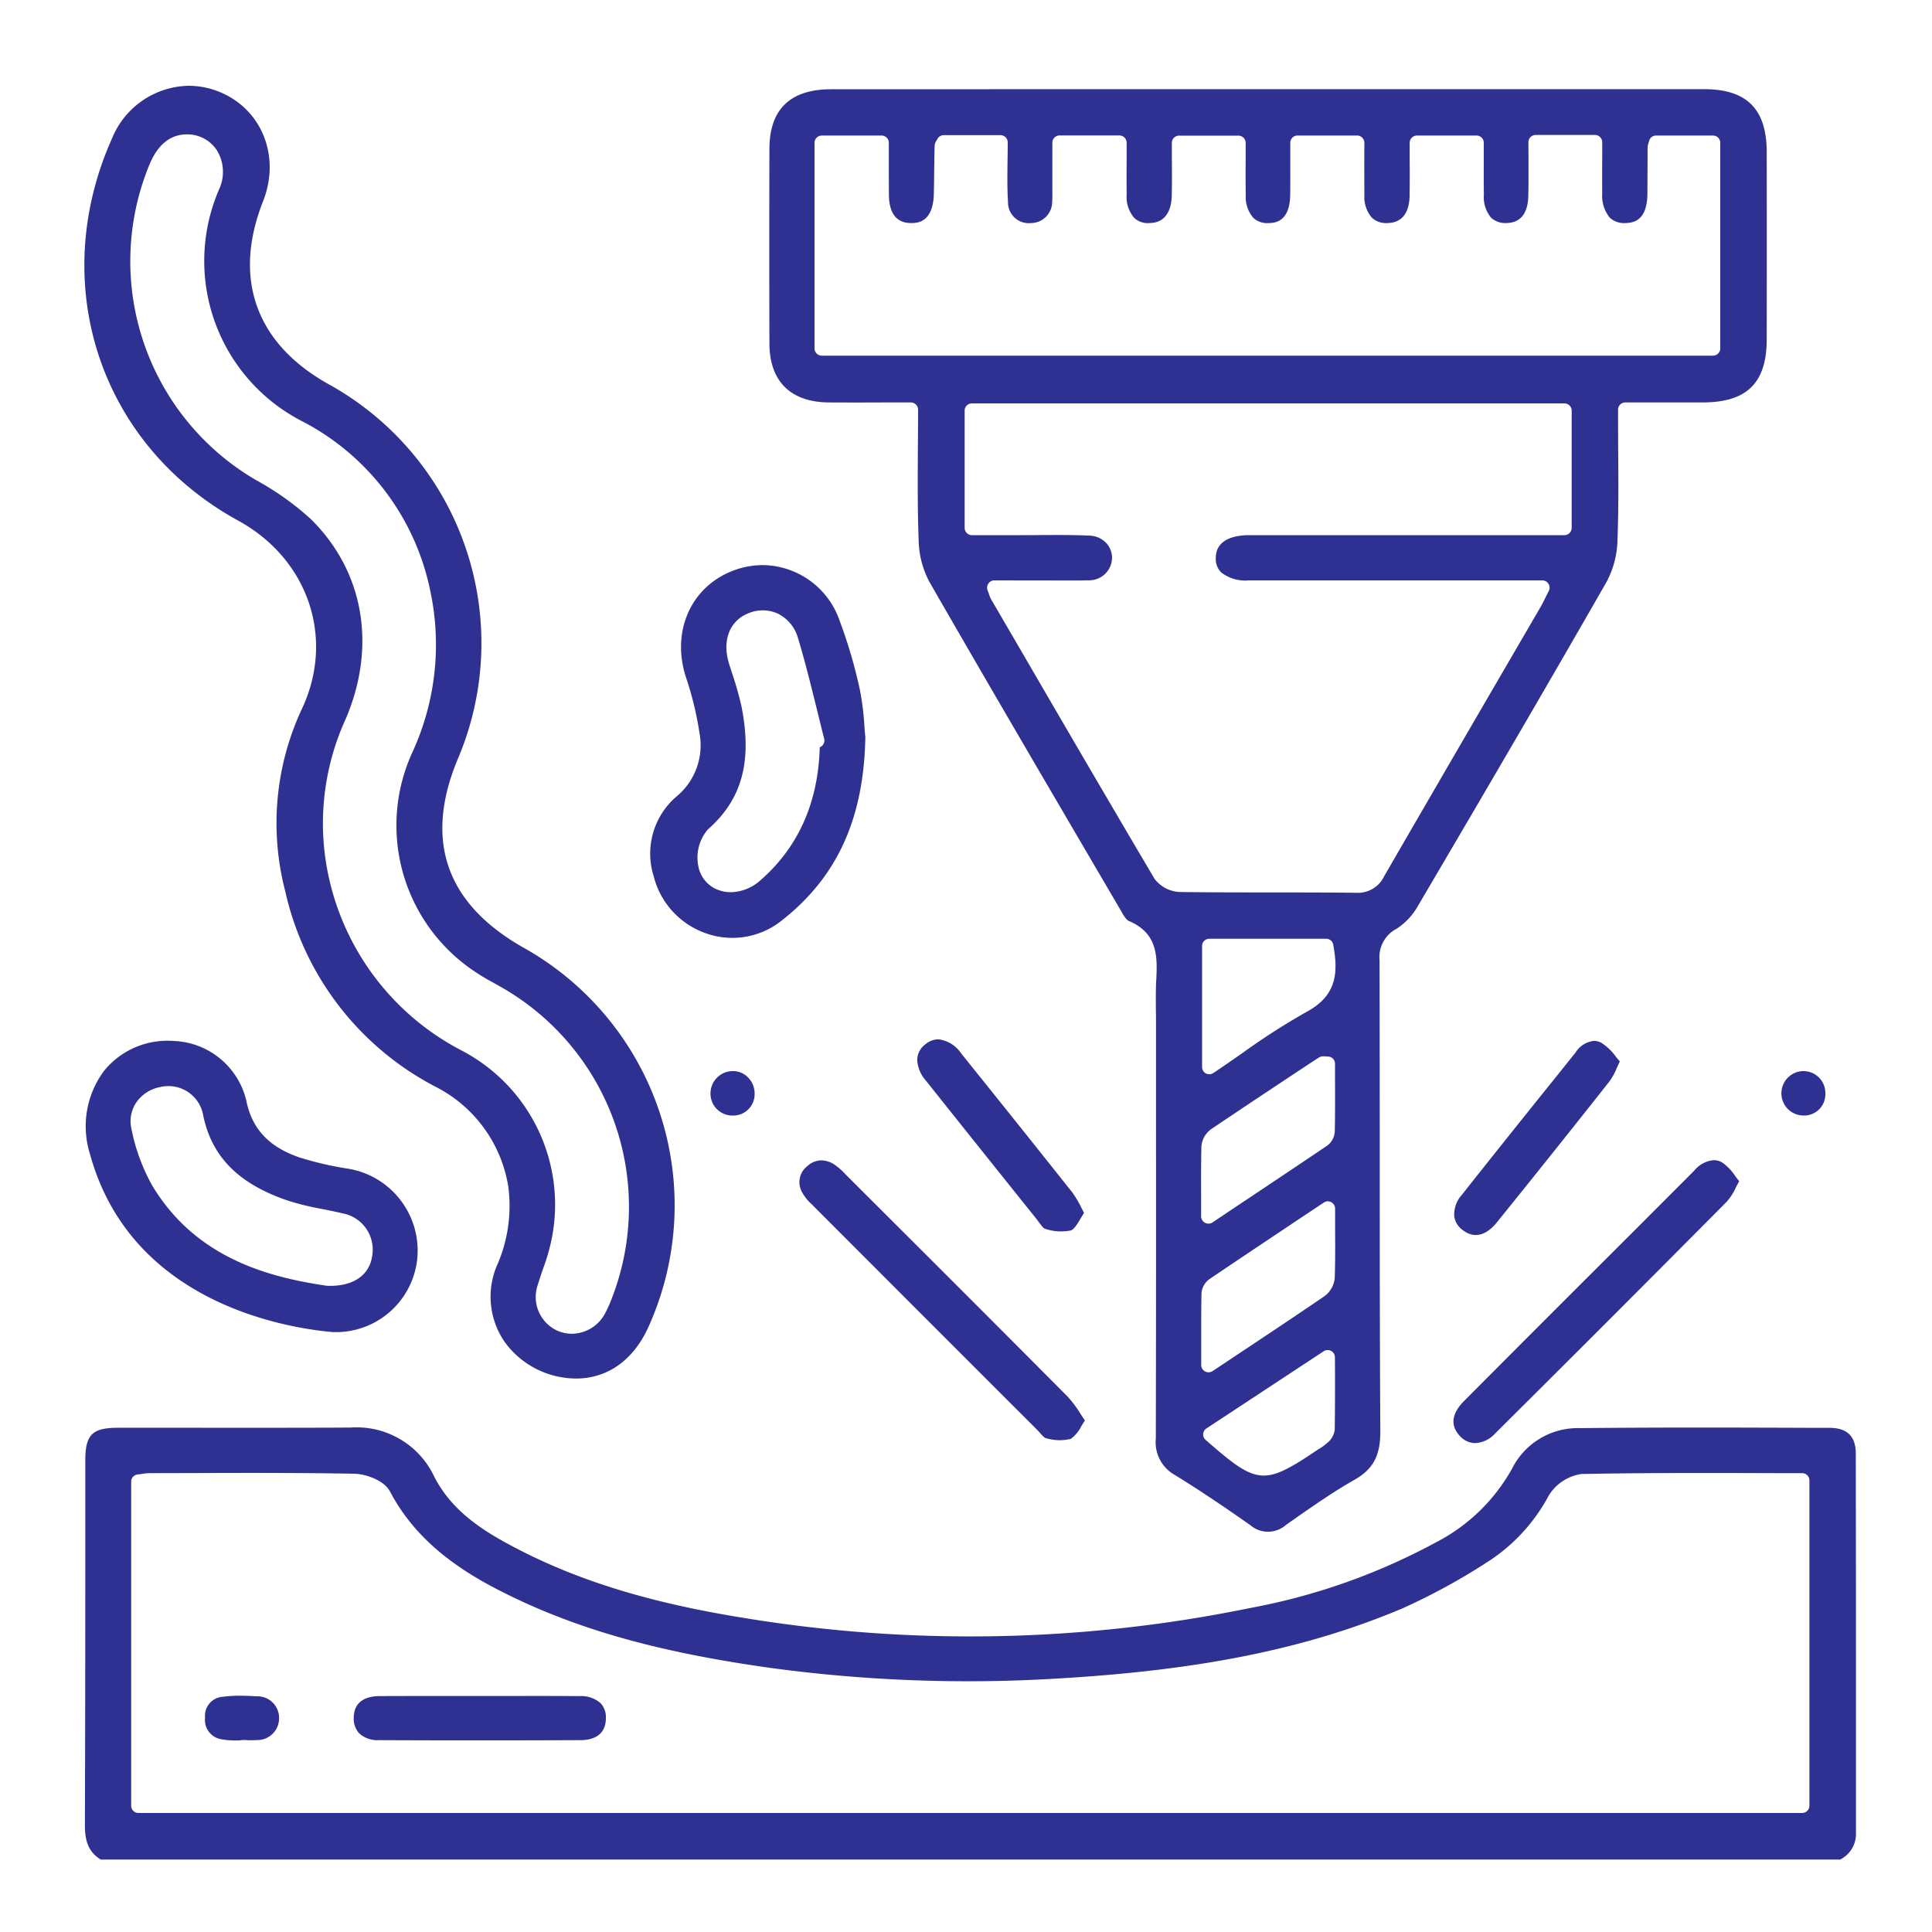
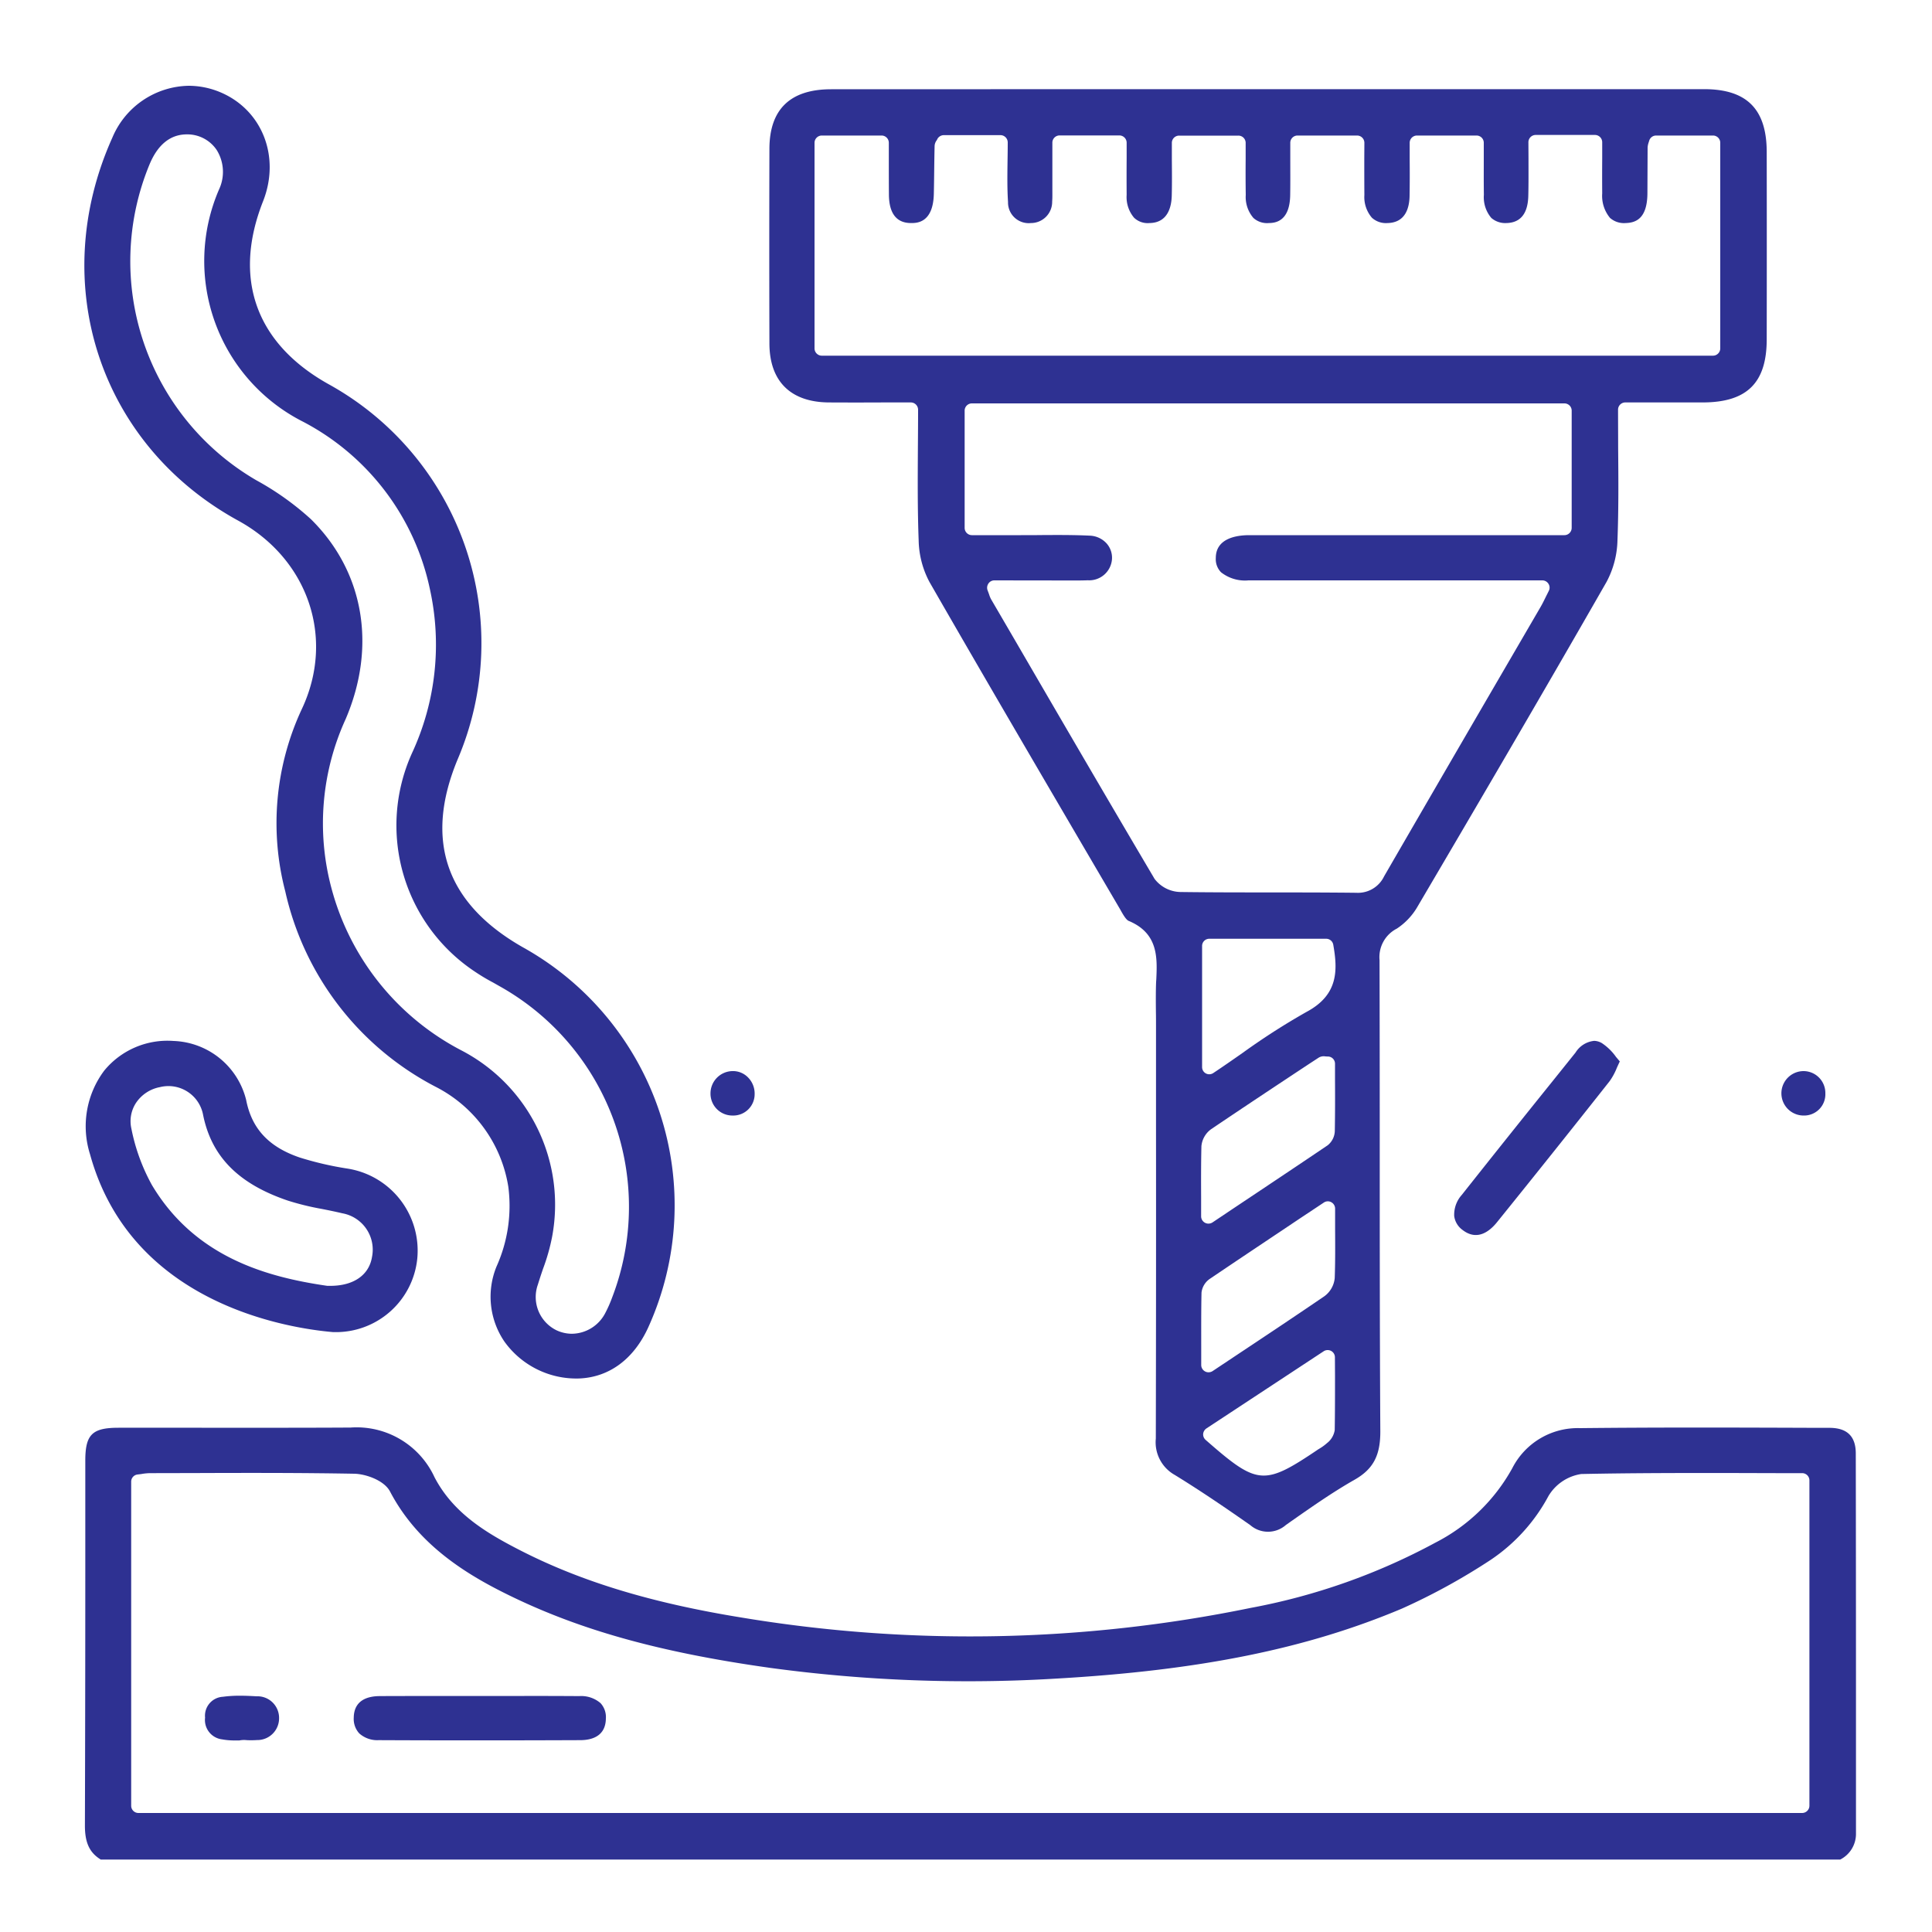
<svg xmlns="http://www.w3.org/2000/svg" id="Vrstva_1" data-name="Vrstva 1" width="200" height="200" viewBox="0 0 200 200">
  <defs>
    <style>.cls-1{fill:#2e3192;}</style>
  </defs>
  <path class="cls-1" d="M192.11,150.47c0-1.78-.89-2.65-2.7-2.66h-1.13c-8.1-.03-16.48-.06-24.72.03a7.609,7.609,0,0,0-7.01,4.15,18.914,18.914,0,0,1-7.95,7.7,65.242,65.242,0,0,1-19.13,6.76,144.312,144.312,0,0,1-52.75.99c-9.23-1.5-16.46-3.69-22.73-6.88-3.47-1.77-7.02-3.82-9.01-7.64a8.876,8.876,0,0,0-8.68-5.14c-5.14.03-10.28.02-15.42.02-2.87,0-5.74-.01-8.61,0-2.73,0-3.44.7-3.44,3.41v11.22q0,13.29-.04,26.56c0,1.76.47,2.79,1.64,3.51H190.5a2.977,2.977,0,0,0,1.63-2.6V175.35Q192.13,162.915,192.11,150.47Zm-4.8,36.46a.755.755,0,0,1-.75.75H14.33a.749.749,0,0,1-.75-.75V153.39a.741.741,0,0,1,.66-.75c.14-.02.27-.03.4-.05a5.433,5.433,0,0,1,.93-.09l4.58-.01c5.41-.02,11.01-.03,16.52.07,1.16.02,3.1.67,3.71,1.85,3.02,5.75,8.31,8.84,13.08,11.1,7.2,3.41,15.33,5.62,26.36,7.16a152.006,152.006,0,0,0,29.48,1.1c14.91-.85,25.96-3.09,35.83-7.25a65.2,65.2,0,0,0,9.18-5.04,18.406,18.406,0,0,0,5.98-6.6,4.78,4.78,0,0,1,3.4-2.29c5.8-.12,11.73-.11,17.46-.1,1.79.01,3.6.01,5.41.01a.749.749,0,0,1,.75.75Z" />
  <path class="cls-1" d="M176.44,9.23H140.77q-27.36,0-54.73.01c-4.23,0-6.38,2.07-6.39,6.16q-.03,10.08,0,20.16c.01,3.9,2.18,6.06,6.12,6.1,1.87.01,3.75.01,5.73,0h2.79a.755.755,0,0,1,.75.75c0,1.33-.01,2.65-.02,3.95-.02,3.31-.04,6.43.08,9.59a9.533,9.533,0,0,0,1.12,4.3c5.56,9.68,11.3,19.48,16.85,28.96l2.89,4.93c.25.45.59,1.07.88,1.19,3.07,1.28,2.96,3.81,2.86,6.04l-.02.28c-.04,1.03-.03,2.1-.02,3.13.01.47.01.94.01,1.42v10.31q.015,16.215-.02,32.41a3.875,3.875,0,0,0,1.97,3.77c2.83,1.74,5.54,3.6,7.82,5.2a2.8,2.8,0,0,0,3.67-.02l.58-.41c2.09-1.46,4.25-2.98,6.52-4.27,1.94-1.1,2.69-2.51,2.68-5.02-.06-10.16-.06-20.48-.06-30.47q0-9.15-.02-18.31a3.311,3.311,0,0,1,1.79-3.26,6.811,6.811,0,0,0,2.19-2.36c5.86-9.96,12.77-21.74,19.53-33.55a9.592,9.592,0,0,0,1.12-4.3c.12-3.15.1-6.27.07-9.57,0-1.3-.01-2.61-.01-3.94a.749.749,0,0,1,.75-.75h8.02c4.57-.01,6.61-2.02,6.62-6.51q.015-9.72,0-19.43C182.88,11.3,180.83,9.24,176.44,9.23ZM124.37,118.65a2.444,2.444,0,0,1,1.01-1.76c3.36-2.27,6.8-4.55,10.13-6.75l.98-.64a1,1,0,0,1,.72-.14c.06,0,.14.01.24.01a.743.743,0,0,1,.75.75v1.64c.01,1.75.01,3.5-.02,5.25a1.972,1.972,0,0,1-.74,1.55c-3.21,2.17-6.44,4.32-9.84,6.59l-2.09,1.4a.787.787,0,0,1-.42.12.759.759,0,0,1-.75-.75v-2.01C124.33,122.08,124.33,120.35,124.37,118.65Zm13.8,29.39a2.1,2.1,0,0,1-.8,1.35,4.926,4.926,0,0,1-.78.57c-.08.05-.17.1-.25.16-2.57,1.73-4.09,2.63-5.52,2.63-1.63,0-3.15-1.18-6.01-3.69a.757.757,0,0,1-.26-.62.781.781,0,0,1,.34-.57l12.14-7.99a.759.759,0,0,1,.77-.03.745.745,0,0,1,.39.66l.01,1.88C138.2,144.38,138.2,146.21,138.17,148.04Zm0-15.74a2.628,2.628,0,0,1-1.09,1.9c-2.89,1.97-5.8,3.91-8.87,5.95l-2.69,1.79a.787.787,0,0,1-.42.12.73.73,0,0,1-.35-.09.755.755,0,0,1-.4-.66v-1.85c0-1.98-.01-3.81.03-5.65a2,2,0,0,1,.9-1.45c3-2.03,6.02-4.04,9.23-6.19l2.53-1.68a.736.736,0,0,1,.77-.04.755.755,0,0,1,.4.66v2.09C138.22,128.98,138.23,130.66,138.17,132.3Zm-2.88-27.57a71,71,0,0,0-6.66,4.27c-.99.69-1.99,1.39-3.03,2.08a.742.742,0,0,1-1.16-.62V97.93a.743.743,0,0,1,.75-.75h12.09a.743.743,0,0,1,.74.62C138.46,100.33,138.61,102.94,135.29,104.73ZM162.7,54.65a.755.755,0,0,1-.75.75H129.26c-1.27.01-3.4.33-3.4,2.36a1.933,1.933,0,0,0,.54,1.48,4,4,0,0,0,2.84.84h30.42a.751.751,0,0,1,.64.36.733.733,0,0,1,.03.73l-.33.66c-.19.39-.35.71-.53,1.02l-4.64,7.97q-5.79,9.945-11.55,19.9a3,3,0,0,1-2.89,1.7h-.06c-6.05-.07-12.1,0-18.15-.08a3.447,3.447,0,0,1-2.66-1.36c-4.86-8.22-9.74-16.6-14.46-24.72l-2.46-4.22a2.722,2.722,0,0,1-.21-.51c-.04-.11-.09-.25-.16-.43a.769.769,0,0,1,.09-.69.734.734,0,0,1,.61-.33l7.42.01c.76,0,1.51.01,2.26-.02a2.363,2.363,0,0,0,2.5-2.16,2.232,2.232,0,0,0-.56-1.66,2.466,2.466,0,0,0-1.75-.8c-1.66-.08-3.37-.07-5.02-.06-.7.01-1.4.01-2.09.01h-5.08a.755.755,0,0,1-.75-.75V42.51a.749.749,0,0,1,.75-.75h61.34a.749.749,0,0,1,.75.75Zm15.38-18.58a.755.755,0,0,1-.75.75H85.07a.755.755,0,0,1-.75-.75V14.78a.755.755,0,0,1,.75-.75h6.19a.749.749,0,0,1,.75.75v1.63c0,1.23,0,2.47.01,3.72.01,1.97.79,2.96,2.29,2.96h.03c.56,0,2.26-.01,2.33-3.02.02-.87.03-1.74.04-2.6.01-.78.02-1.56.04-2.34a1.043,1.043,0,0,1,.22-.61.908.908,0,0,0,.07-.14.773.773,0,0,1,.67-.39h5.86a.755.755,0,0,1,.75.75c0,.65-.01,1.29-.02,1.93-.02,1.46-.04,2.85.05,4.24a2.141,2.141,0,0,0,2.37,2.18,2.194,2.194,0,0,0,2.2-2.23c.03-.38.02-.78.02-1.16V14.77a.749.749,0,0,1,.75-.75h6.19a.755.755,0,0,1,.75.75V16.4c-.01,1.25-.01,2.51,0,3.77a3.314,3.314,0,0,0,.77,2.37,2.031,2.031,0,0,0,1.59.55c1.97-.02,2.29-1.8,2.31-2.86.03-1.21.02-2.41.01-3.67V14.79a.749.749,0,0,1,.75-.75h6.14a.749.749,0,0,1,.75.75v1.64c-.01,1.24-.01,2.5.01,3.75a3.326,3.326,0,0,0,.79,2.38,2.1,2.1,0,0,0,1.59.53c.54-.01,2.18-.05,2.22-2.9.02-1.2.01-2.4.01-3.64V14.78a.749.749,0,0,1,.75-.75h6.17a.755.755,0,0,1,.75.75l-.01,1.65c0,1.25,0,2.5.01,3.76a3.278,3.278,0,0,0,.78,2.35,2.158,2.158,0,0,0,1.62.55c1.86-.04,2.27-1.58,2.28-2.87.02-1.21.02-2.42.01-3.68V14.78a.755.755,0,0,1,.75-.75h6.17a.749.749,0,0,1,.75.75v1.65c0,1.23-.01,2.48.01,3.73a3.316,3.316,0,0,0,.77,2.4,2.188,2.188,0,0,0,1.56.53c1.47-.03,2.24-.99,2.27-2.87.03-1.24.02-2.49.02-3.75l-.01-1.75a.755.755,0,0,1,.75-.75h6.14a.755.755,0,0,1,.75.75v1.67c-.01,1.23-.01,2.43,0,3.63a3.569,3.569,0,0,0,.81,2.54,2.191,2.191,0,0,0,1.62.53c.96-.03,2.23-.37,2.25-3.07l.02-4.77a2.024,2.024,0,0,1,.1-.48l.06-.19a.747.747,0,0,1,.72-.55h5.89a.749.749,0,0,1,.75.75Z" />
  <path class="cls-1" d="M54.14,98.07C46.17,93.54,43.89,87,47.37,78.62A30.623,30.623,0,0,0,33.96,39.74c-7.49-4.21-9.88-10.92-6.73-18.9,1.82-4.61-.08-9.46-4.42-11.29a8.5,8.5,0,0,0-3.27-.67,8.735,8.735,0,0,0-7.91,5.37C4.84,29.36,10.31,46.03,24.65,53.89c7.28,3.99,10.05,12.19,6.59,19.52a27.939,27.939,0,0,0-1.71,18.86,30.225,30.225,0,0,0,15.54,20.22,14.1,14.1,0,0,1,7.55,10.36,15.307,15.307,0,0,1-1.22,8.26,8.245,8.245,0,0,0,.81,7.76,9.162,9.162,0,0,0,7.73,3.83c3.13-.12,5.68-2.01,7.18-5.32A30.567,30.567,0,0,0,54.14,98.07Zm9.22,36.27a13.069,13.069,0,0,1-.71,1.6,3.943,3.943,0,0,1-3.44,2.13,3.787,3.787,0,0,1-1.56-.34,3.832,3.832,0,0,1-1.97-4.75q.255-.825.54-1.65a20.606,20.606,0,0,0,.94-3.33,18,18,0,0,0-9.37-19.25A26.641,26.641,0,0,1,34.3,91.9a25.967,25.967,0,0,1,1.49-17.48c3.22-7.55,1.87-15.28-3.61-20.68a29.111,29.111,0,0,0-5.64-4.02A26.225,26.225,0,0,1,15.5,16.97c.87-2.06,2.19-3.07,3.87-3.06a3.663,3.663,0,0,1,3.07,1.63,4.288,4.288,0,0,1,.24,4.06A18.65,18.65,0,0,0,31.4,43.67,25.5,25.5,0,0,1,44.51,61.02a26.652,26.652,0,0,1-1.85,16.92,18.167,18.167,0,0,0,6.45,22.61,20.525,20.525,0,0,0,1.95,1.17l.67.38A26.166,26.166,0,0,1,63.36,134.34Z" />
  <path class="cls-1" d="M35.96,120.97a33.6,33.6,0,0,1-4.92-1.14c-3.21-1.09-4.98-2.98-5.56-5.97a8.035,8.035,0,0,0-7.51-6.1,8.465,8.465,0,0,0-7.18,3.07,9.608,9.608,0,0,0-1.47,8.66c4.24,15.41,20.3,17.99,25.17,18.41h.13a8.46,8.46,0,0,0,8.58-7.65A8.6,8.6,0,0,0,35.96,120.97Zm2.55,9.15c-.31,1.89-1.92,2.99-4.32,2.99h-.3c-.03,0-.06-.01-.08-.01-6.05-.89-13.57-2.87-18.08-10.42a20.072,20.072,0,0,1-2.13-5.85,3.466,3.466,0,0,1,.48-2.66,3.829,3.829,0,0,1,2.47-1.63,3.65,3.65,0,0,1,4.48,2.9c.88,4.31,3.67,7.12,8.78,8.85a27.77,27.77,0,0,0,3.46.85c.72.14,1.45.29,2.17.46A3.824,3.824,0,0,1,38.51,130.12Z" />
-   <path class="cls-1" d="M89.48,75.16A27.1,27.1,0,0,0,89,71.34a51.115,51.115,0,0,0-2.08-7.08,8.508,8.508,0,0,0-7.95-5.76,8.653,8.653,0,0,0-2.96.53C71.57,60.65,69.46,65.3,71,70.08a34.026,34.026,0,0,1,1.41,5.8,6.882,6.882,0,0,1-2.36,6.56,7.777,7.777,0,0,0-2.38,8.27,8.434,8.434,0,0,0,5.48,5.93,8.159,8.159,0,0,0,7.79-1.36c5.74-4.51,8.49-10.55,8.64-19C89.54,75.95,89.51,75.57,89.48,75.16Zm-4.62,2.2c-.16,5.75-2.24,10.39-6.19,13.81a4.7,4.7,0,0,1-3.03,1.19,3.484,3.484,0,0,1-1.16-.19,3.238,3.238,0,0,1-2.18-2.46,4.482,4.482,0,0,1,.98-3.85c3.55-3.12,4.62-7.08,3.46-12.82a34.309,34.309,0,0,0-.97-3.39l-.29-.91c-.75-2.39.02-4.45,1.96-5.24a3.8,3.8,0,0,1,3.1.03,4.048,4.048,0,0,1,2.08,2.56c.73,2.42,1.34,4.91,1.94,7.32.25,1.02.5,2.05.76,3.07A.75.75,0,0,1,84.86,77.36Z" />
-   <path class="cls-1" d="M180.04,122.28c-.12.22-.24.44-.34.64a6.048,6.048,0,0,1-.93,1.46c-8.45,8.52-16.86,16.92-23.98,24a3.011,3.011,0,0,1-2.07,1.01h-.02a2.178,2.178,0,0,1-1.54-.7c-1.32-1.37-.52-2.73.38-3.64q6.21-6.24,12.44-12.46,5.715-5.7,11.41-11.41a2.926,2.926,0,0,1,2.03-1.08,1.735,1.735,0,0,1,.86.24,5.113,5.113,0,0,1,1.34,1.39C179.75,121.91,179.89,122.09,180.04,122.28Z" />
-   <path class="cls-1" d="M112.31,147.05c-.13.19-.25.39-.37.58a3.62,3.62,0,0,1-1.09,1.32,4.924,4.924,0,0,1-2.6-.08c-.15-.03-.46-.38-.64-.59-.12-.13-.24-.26-.35-.37q-11.55-11.535-23.07-23.08l-.08-.09A4.783,4.783,0,0,1,83,123.36a2.087,2.087,0,0,1,.56-2.63,2.187,2.187,0,0,1,1.46-.61,2.536,2.536,0,0,1,1.24.36,6.264,6.264,0,0,1,1.23,1.05l2.22,2.22c6.84,6.82,13.91,13.88,20.84,20.86a11.75,11.75,0,0,1,1.3,1.74C112,146.58,112.15,146.81,112.31,147.05Z" />
-   <path class="cls-1" d="M112.22,125.55c-.11.18-.22.37-.33.55-.33.55-.67,1.13-1.01,1.27a5.2,5.2,0,0,1-2.74-.18c-.14-.05-.42-.44-.58-.65-.09-.12-.18-.25-.27-.36q-5.73-7.14-11.43-14.3a3.528,3.528,0,0,1-.91-2.18,2.052,2.052,0,0,1,.85-1.6,2.133,2.133,0,0,1,1.34-.51,3.3,3.3,0,0,1,2.34,1.43l.46.58q5.565,6.915,11.08,13.86a10.917,10.917,0,0,1,.88,1.48C112,125.14,112.11,125.34,112.22,125.55Z" />
  <path class="cls-1" d="M167.68,109.88c-.11.23-.21.45-.3.65a6.526,6.526,0,0,1-.75,1.39c-3.75,4.75-7.67,9.66-11.65,14.59-.81,1.01-2.09,1.96-3.57.82a2.117,2.117,0,0,1-.87-1.43,3.063,3.063,0,0,1,.78-2.2q4.725-5.97,9.51-11.91l2.27-2.83a2.571,2.571,0,0,1,1.92-1.21,1.62,1.62,0,0,1,.8.23,5.557,5.557,0,0,1,1.46,1.42C167.41,109.56,167.55,109.72,167.68,109.88Z" />
  <path class="cls-1" d="M78.12,113.25a2.212,2.212,0,0,1-2.28,2.23h-.02a2.268,2.268,0,0,1-2.27-2.27,2.315,2.315,0,0,1,2.24-2.33,2.164,2.164,0,0,1,1.65.66A2.362,2.362,0,0,1,78.12,113.25Z" />
  <path class="cls-1" d="M188.96,113.17v.02a2.2,2.2,0,0,1-2.23,2.29,2.3,2.3,0,0,1-.04-4.6h.03A2.266,2.266,0,0,1,188.96,113.17Z" />
  <path class="cls-1" d="M62.72,177.89c-.02,1.85-1.46,2.25-2.66,2.25-7.46.03-14.29.03-20.87,0a2.785,2.785,0,0,1-2-.7,2.213,2.213,0,0,1-.57-1.62c.02-1.83,1.45-2.23,2.66-2.24,1.42-.01,2.85-.01,4.28-.01h9.23q3.585-.015,7.17.01a3.07,3.07,0,0,1,2.21.73A2.131,2.131,0,0,1,62.72,177.89Z" />
  <path class="cls-1" d="M28.89,177.84a2.25,2.25,0,0,1-2.29,2.29,9.2,9.2,0,0,1-1.05.01,2.467,2.467,0,0,0-.77.03h-.44a7.058,7.058,0,0,1-1.34-.11,2.018,2.018,0,0,1-1.77-2.25,1.961,1.961,0,0,1,1.84-2.16,13.043,13.043,0,0,1,1.77-.11c.6,0,1.18.03,1.73.06A2.237,2.237,0,0,1,28.89,177.84Z" />
</svg>